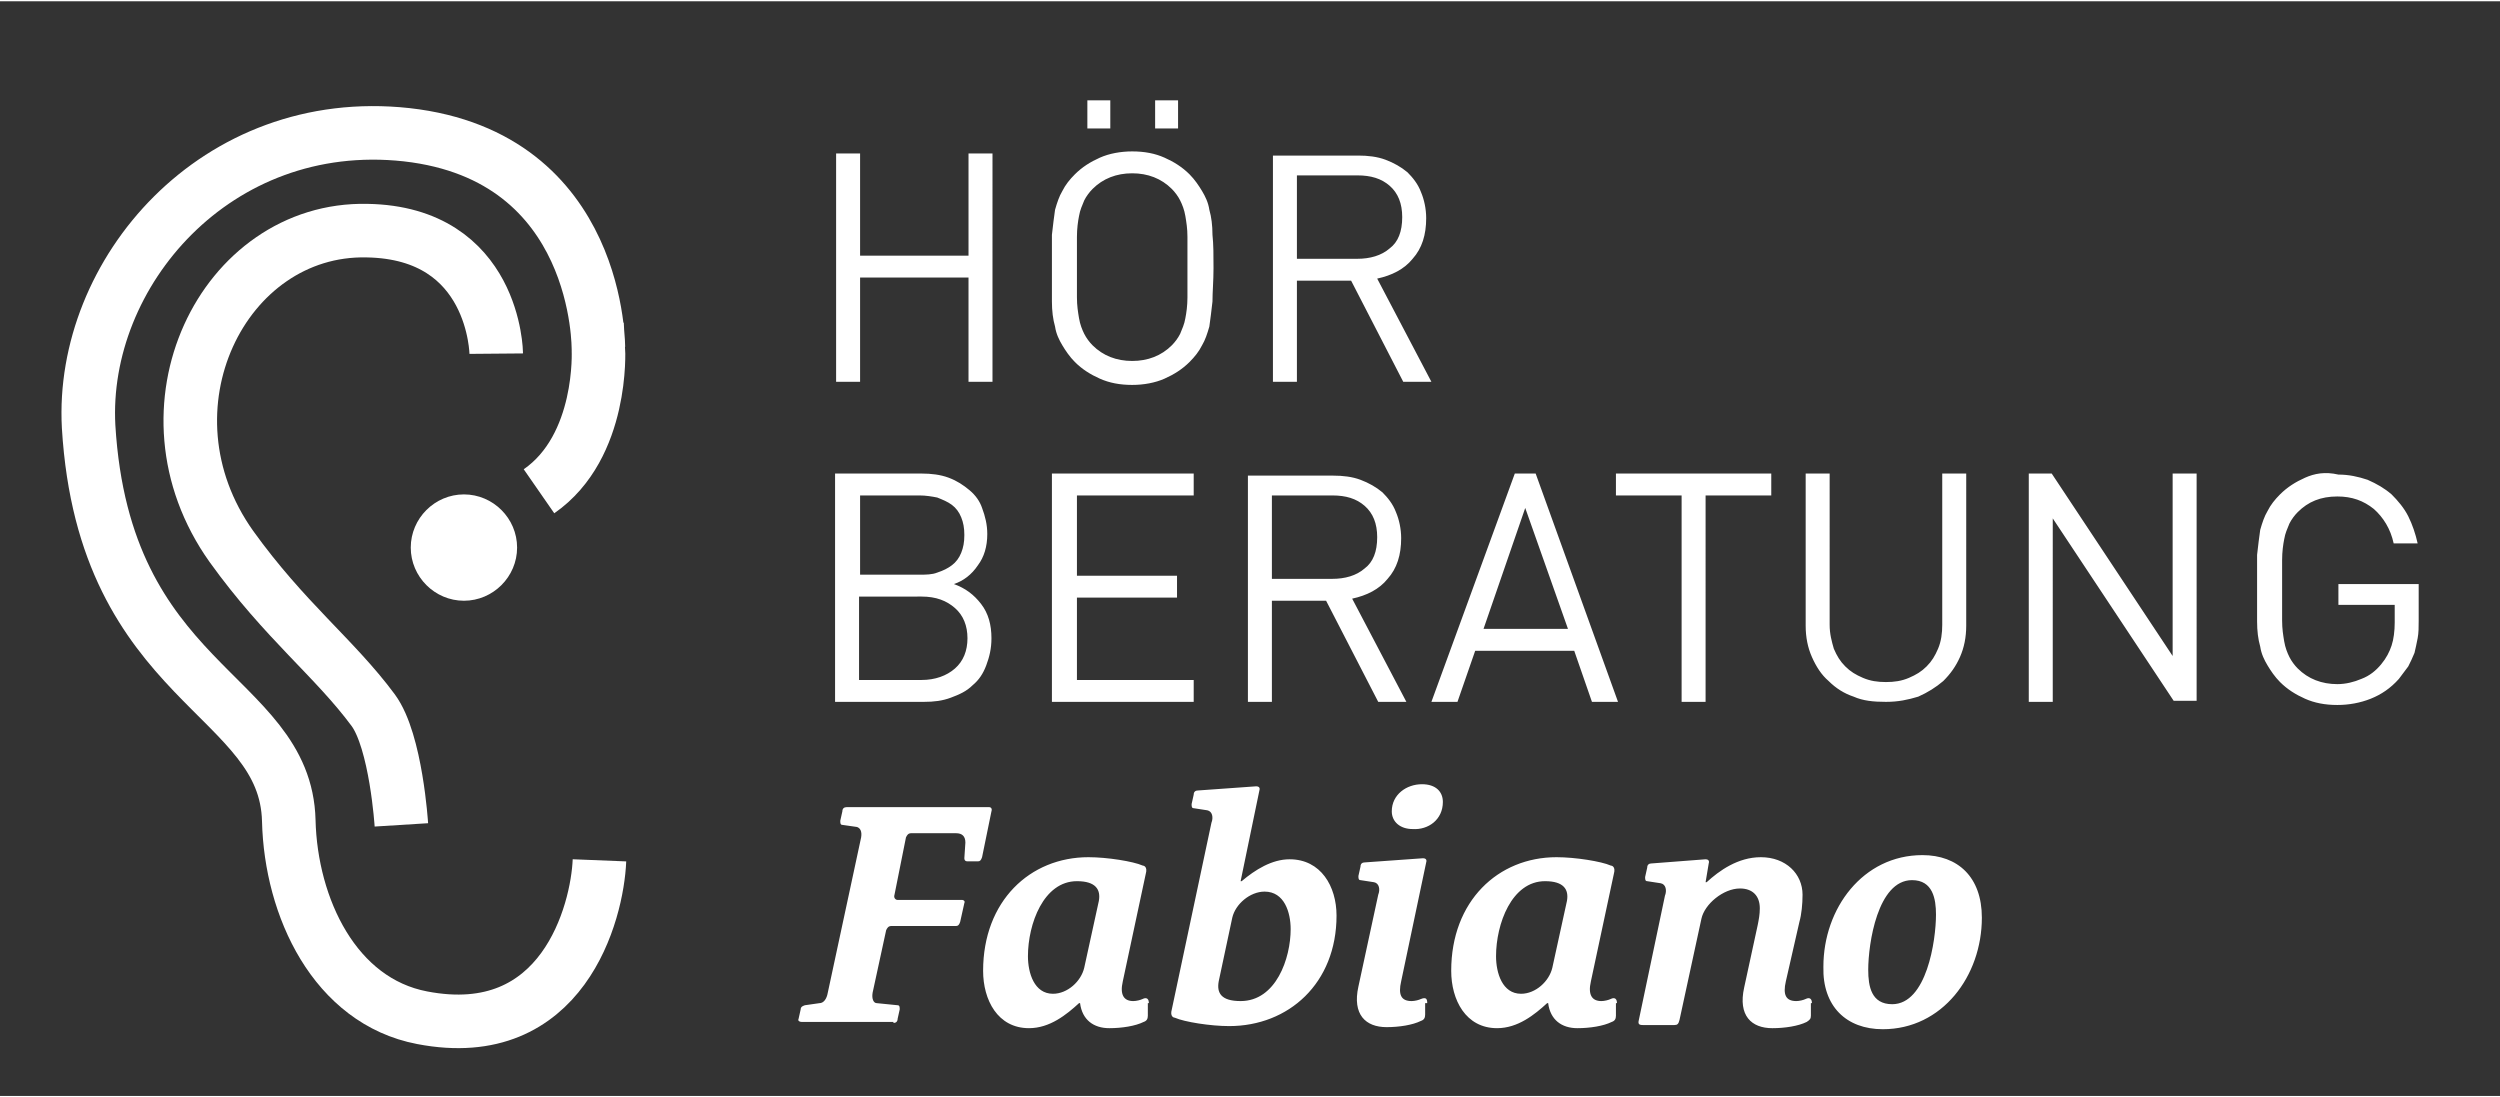
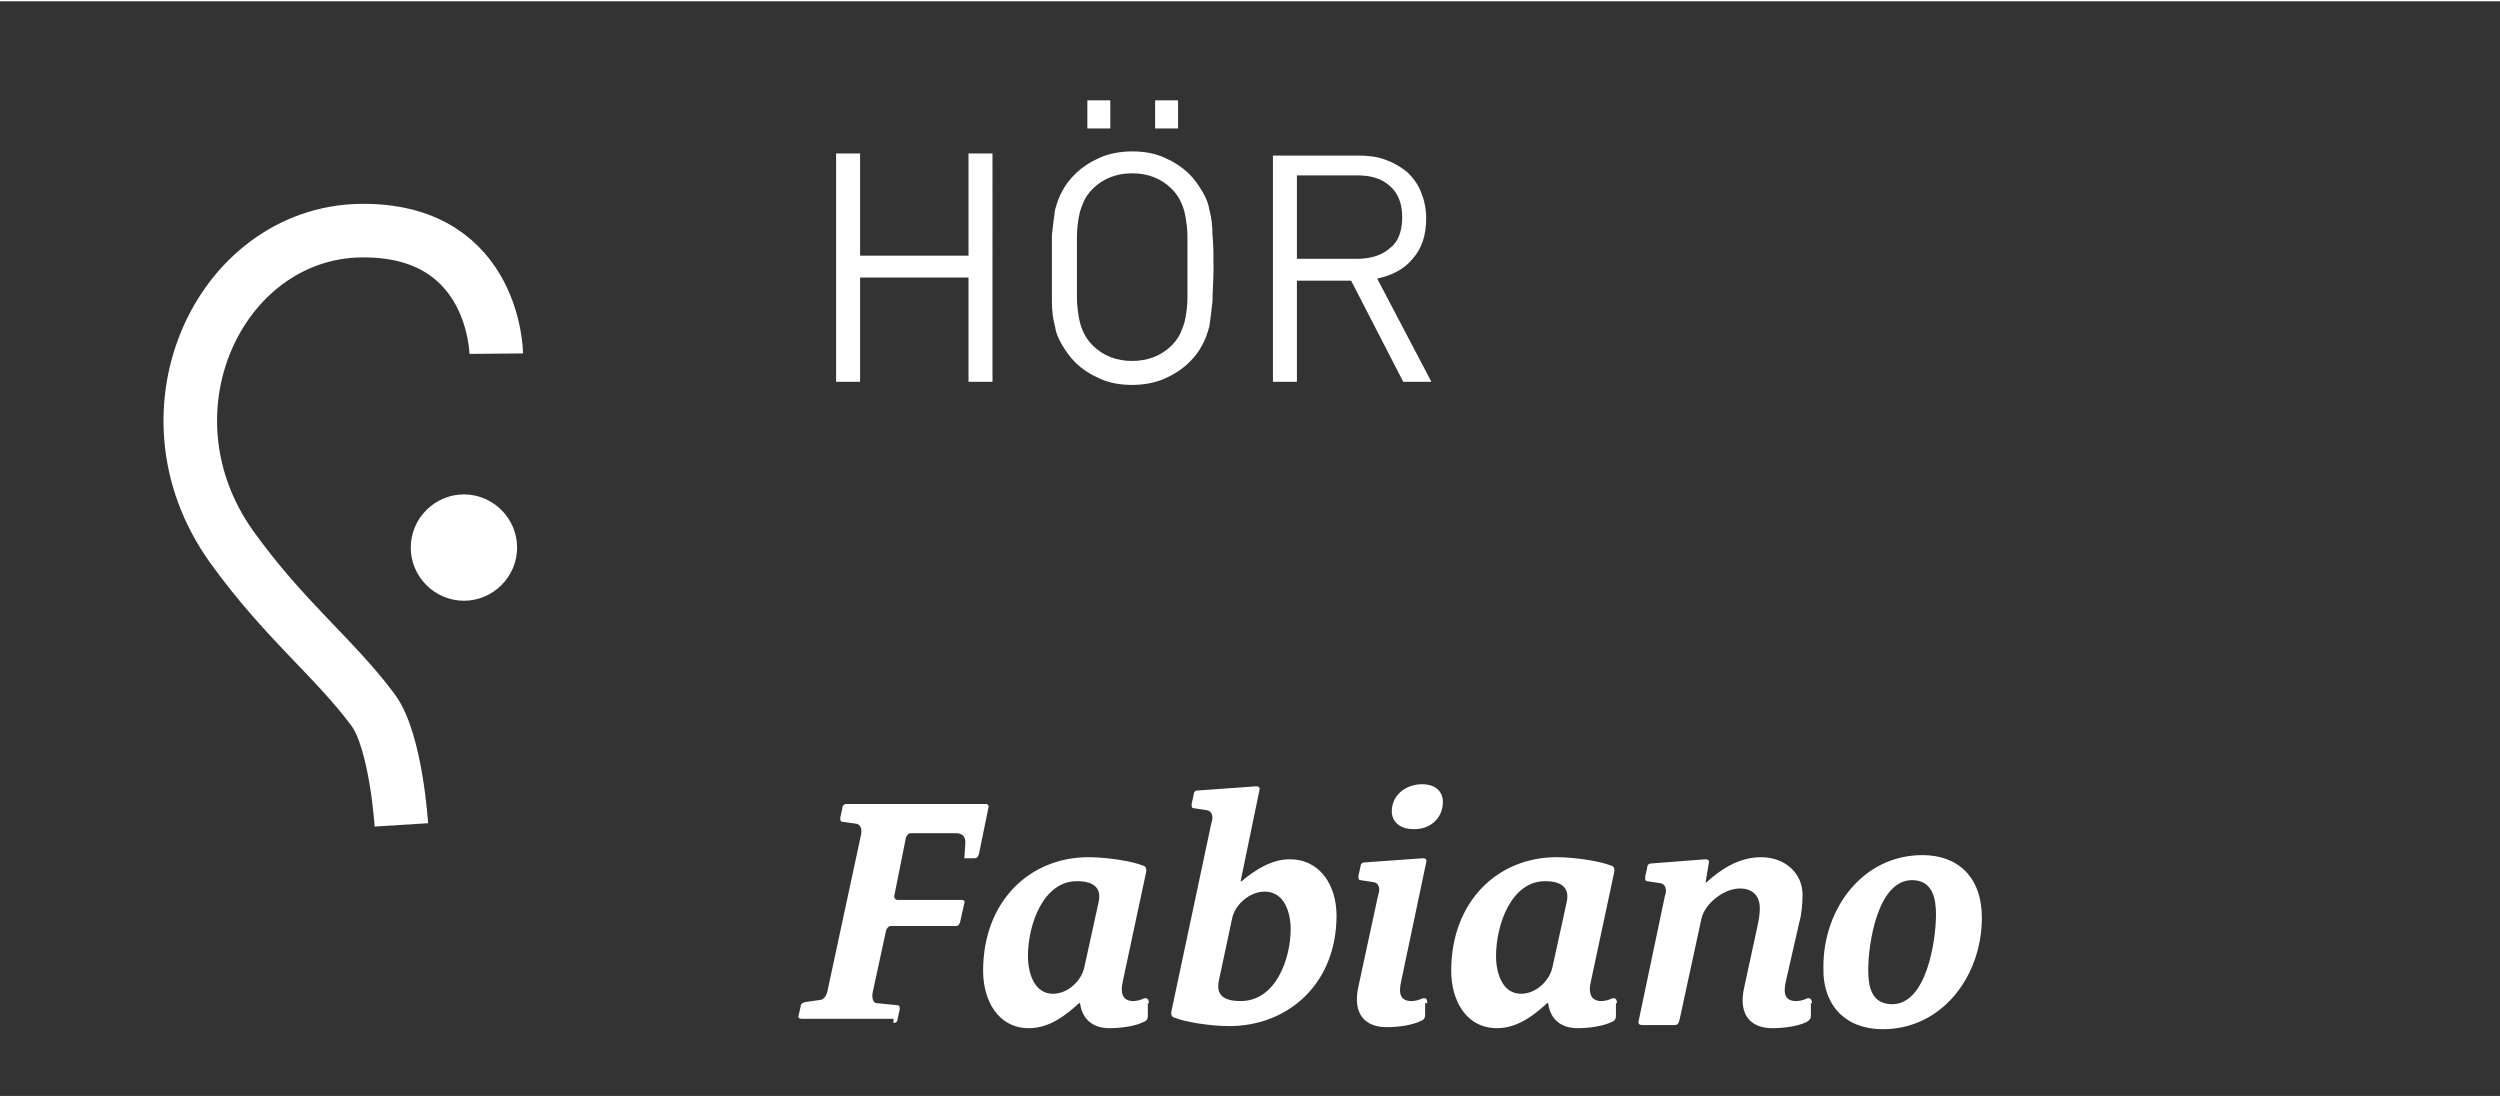
<svg xmlns="http://www.w3.org/2000/svg" version="1.1" id="Ebene_1" x="0px" y="0px" viewBox="0 0 239.8 105" style="enable-background:new 0 0 239.8 105;" xml:space="preserve" width="180" height="79">
  <rect x="0" y="0" width="239.8" height="105" fill="#333333" stroke="none" />
  <style type="text/css">
	.st0{fill:none;stroke:#FFFFFF;stroke-width:5.137;}
	.st1{fill:#FFFFFF;}
</style>
  <g>
-     <path class="st0" d="M51.7,47c6.2-4.3,5.7-13.6,5.7-13.6S57.7,14.9,39,12.8c-18.3-2-31.3,13.3-30.5,28C10,65.7,27.4,66.3,27.7,78.6   c0.2,8.3,4.4,17.3,12.8,18.9c13.5,2.6,16.8-10.1,17-15.1" />
    <path class="st0" d="M47.6,33.8c0,0-0.1-11.6-12.4-11.8c-13.8-0.3-22.4,17.1-13,30.3C27.3,59.4,32.1,63,35.8,68   C38,71,38.5,79,38.5,79" />
    <path class="st1" d="M44.5,57.5c2.8,0,5.1-2.3,5.1-5.1c0-2.8-2.3-5.1-5.1-5.1c-2.8,0-5.1,2.3-5.1,5.1   C39.4,55.2,41.7,57.5,44.5,57.5L44.5,57.5z" />
-     <path class="st1" d="M85.7,98c0.2,0,0.4-0.1,0.4-0.4l0.2-0.9c0-0.2,0-0.4-0.2-0.4l-2-0.2c-0.3,0-0.5-0.4-0.4-1l1.3-6   c0.1-0.2,0.2-0.4,0.5-0.4h6.2c0.2,0,0.3-0.1,0.4-0.4l0.4-1.8c0.1-0.2-0.1-0.3-0.2-0.3h-6.2c-0.2,0-0.4-0.2-0.3-0.5l1.1-5.5   c0.1-0.2,0.2-0.4,0.5-0.4h4.3c0.6,0,0.9,0.3,0.9,0.9l-0.1,1.5c0,0.2,0.1,0.3,0.3,0.3h1c0.2,0,0.3-0.1,0.4-0.4l0.9-4.4   c0.1-0.3-0.1-0.4-0.2-0.4H81.2c-0.2,0-0.4,0.1-0.4,0.4l-0.2,0.9c0,0.2,0,0.4,0.2,0.4l1.4,0.2c0.3,0.1,0.5,0.4,0.4,1l-3.2,14.9   c-0.1,0.6-0.4,1-0.8,1l-1.4,0.2c-0.3,0.1-0.4,0.2-0.4,0.4l-0.2,0.9c-0.1,0.2,0.1,0.3,0.3,0.3H85.7L85.7,98z M110.2,96.1   c0-0.4-0.2-0.6-0.6-0.4c-0.2,0.1-0.6,0.2-0.9,0.2c-0.9,0-1.3-0.6-1-1.9l2.2-10.3c0.2-0.7-0.2-0.8-0.3-0.8c-0.9-0.4-3.4-0.8-5.2-0.8   c-5.6,0-10.1,4.2-10.1,10.9c0,2.8,1.4,5.5,4.4,5.5c2,0,3.6-1.3,4.8-2.4h0.1c0.2,1.6,1.3,2.4,2.8,2.4c1.2,0,2.5-0.2,3.3-0.6   c0.3-0.1,0.4-0.3,0.4-0.6V96.1L110.2,96.1z M104,92.7c-0.3,1.3-1.6,2.5-3,2.5c-1.8,0-2.4-2-2.4-3.6c0-3.1,1.5-7.2,4.7-7.2   c1.8,0,2.3,0.8,2.1,1.9L104,92.7L104,92.7z M112.4,96.7c-0.2,0.7,0.2,0.8,0.3,0.8c0.9,0.4,3.4,0.8,5.2,0.8   c5.7,0,10.3-4.1,10.3-10.6c0-2.8-1.5-5.4-4.5-5.4c-1.7,0-3.3,1-4.6,2.1H119l1.8-8.7c0.1-0.3-0.1-0.4-0.3-0.4l-5.6,0.4   c-0.2,0-0.4,0.1-0.4,0.4l-0.2,0.9c0,0.2,0,0.4,0.2,0.4l1.3,0.2c0.5,0.1,0.6,0.7,0.4,1.2L112.4,96.7L112.4,96.7z M118.2,87.9   c0.3-1.3,1.7-2.5,3.1-2.5c1.9,0,2.5,2,2.5,3.6c0,2.8-1.4,6.9-4.8,6.9c-1.9,0-2.3-0.8-2.1-1.9L118.2,87.9L118.2,87.9z M138.4,76.8   c0-1-0.7-1.7-2-1.7c-1.5,0-2.9,1-2.9,2.6c0,1,0.8,1.7,2,1.7C137,79.5,138.4,78.5,138.4,76.8L138.4,76.8z M136.9,96.1   c0-0.4-0.1-0.6-0.6-0.4c-0.2,0.1-0.6,0.2-0.9,0.2c-1,0-1.3-0.6-1-1.9l2.4-11.4c0.1-0.3-0.1-0.4-0.3-0.4l-5.6,0.4   c-0.2,0-0.4,0.1-0.4,0.4l-0.2,0.9c0,0.2,0,0.4,0.2,0.4l1.3,0.2c0.5,0.1,0.6,0.7,0.4,1.2l-1.9,8.8c-0.6,2.7,0.7,3.9,2.7,3.9   c1.2,0,2.5-0.2,3.3-0.6c0.3-0.1,0.4-0.3,0.4-0.6V96.1L136.9,96.1z M155.1,96.1c0-0.4-0.2-0.6-0.6-0.4c-0.2,0.1-0.6,0.2-0.9,0.2   c-0.9,0-1.3-0.6-1-1.9l2.2-10.3c0.2-0.7-0.2-0.8-0.3-0.8c-0.9-0.4-3.4-0.8-5.2-0.8c-5.6,0-10.1,4.2-10.1,10.9   c0,2.8,1.4,5.5,4.4,5.5c2,0,3.6-1.3,4.8-2.4h0.1c0.2,1.6,1.3,2.4,2.8,2.4c1.2,0,2.5-0.2,3.3-0.6c0.3-0.1,0.4-0.3,0.4-0.6V96.1   L155.1,96.1z M148.9,92.7c-0.3,1.3-1.6,2.5-3,2.5c-1.8,0-2.4-2-2.4-3.6c0-3.1,1.5-7.2,4.7-7.2c1.8,0,2.3,0.8,2.1,1.9L148.9,92.7   L148.9,92.7z M173.8,96.1c0-0.4-0.2-0.6-0.6-0.4c-0.2,0.1-0.6,0.2-0.9,0.2c-1,0-1.3-0.6-1-1.9l1.3-5.7c0.2-0.7,0.3-1.7,0.3-2.6   c0-2-1.6-3.6-4-3.6c-2.2,0-4,1.3-5.2,2.4h-0.1l0.3-1.8c0.1-0.3-0.1-0.4-0.3-0.4l-5.2,0.4c-0.2,0-0.4,0.1-0.4,0.4l-0.2,0.9   c0,0.2,0,0.4,0.2,0.4l1.3,0.2c0.5,0.1,0.6,0.7,0.4,1.2l-2.5,11.9c-0.1,0.4,0,0.5,0.4,0.5h3c0.3,0,0.4-0.1,0.5-0.5l2.1-9.7   c0.3-1.4,2.1-2.9,3.7-2.9c1.2,0,1.9,0.7,1.9,1.9c0,0.6-0.1,1.1-0.2,1.6l-1.3,6c-0.6,2.7,0.7,3.9,2.7,3.9c1.2,0,2.5-0.2,3.3-0.6   c0.3-0.2,0.4-0.3,0.4-0.6V96.1L173.8,96.1z M180.6,98.6c5.7,0,9.5-5.1,9.5-10.7c0-3.9-2.3-6-5.7-6c-5.7,0-9.5,5.1-9.5,10.7   C174.8,96.4,177.1,98.6,180.6,98.6L180.6,98.6z M181.5,96.2c-2,0-2.3-1.7-2.3-3.3c0-2.5,0.9-8.6,4.2-8.6c2,0,2.3,1.8,2.3,3.3   C185.7,90.1,184.8,96.2,181.5,96.2L181.5,96.2z" />
-     <path class="st1" d="M80.1,45.3v21.9h8.5c1,0,1.8-0.1,2.6-0.4c0.8-0.3,1.5-0.6,2.1-1.2c0.6-0.5,1-1.1,1.3-1.9   c0.3-0.8,0.5-1.6,0.5-2.6c0-1.3-0.3-2.4-1-3.3c-0.7-0.9-1.5-1.5-2.6-1.9c0.9-0.3,1.7-0.9,2.3-1.8c0.6-0.8,0.9-1.8,0.9-3   c0-0.9-0.2-1.7-0.5-2.5C94,48,93.6,47.4,93,46.9c-0.6-0.5-1.2-0.9-2-1.2c-0.8-0.3-1.7-0.4-2.6-0.4H80.1L80.1,45.3z M88.4,57.1   c1.4,0,2.4,0.4,3.2,1.1c0.8,0.7,1.2,1.7,1.2,2.9c0,1.2-0.4,2.2-1.2,2.9c-0.8,0.7-1.9,1.1-3.2,1.1h-6v-8H88.4L88.4,57.1z M88.2,47.4   c0.6,0,1.2,0.1,1.7,0.2c0.5,0.2,1,0.4,1.4,0.7c0.4,0.3,0.7,0.7,0.9,1.2c0.2,0.5,0.3,1,0.3,1.7c0,0.7-0.1,1.2-0.3,1.7   c-0.2,0.5-0.5,0.9-0.9,1.2c-0.4,0.3-0.8,0.5-1.4,0.7c-0.5,0.2-1.1,0.2-1.7,0.2h-5.7v-7.6H88.2L88.2,47.4z M114.5,45.3h-13.6v21.9   h13.6v-2.1h-11.2v-7.9h9.6v-2.1h-9.6v-7.7h11.2V45.3L114.5,45.3z M119.7,45.3v21.9h2.3v-9.7h5.2l5,9.7h2.7l-5.2-9.9   c1.4-0.3,2.6-0.9,3.4-1.9c0.9-1,1.3-2.3,1.3-3.9c0-0.9-0.2-1.8-0.5-2.5c-0.3-0.8-0.8-1.4-1.3-1.9c-0.6-0.5-1.3-0.9-2.1-1.2   c-0.8-0.3-1.7-0.4-2.6-0.4H119.7L119.7,45.3z M127.8,47.4c1.3,0,2.3,0.3,3.1,1c0.8,0.7,1.2,1.7,1.2,3c0,1.4-0.4,2.4-1.2,3   c-0.8,0.7-1.9,1-3.1,1H122v-8H127.8L127.8,47.4z M147.3,45.3h-2l-8,21.9h2.5l1.7-4.9h9.5l1.7,4.9h2.5L147.3,45.3L147.3,45.3z    M146.3,48.6l4.1,11.6h-8.1L146.3,48.6L146.3,48.6z M170,45.3h-15v2.1h6.3v19.8h2.3V47.4h6.3V45.3L170,45.3z M188.6,45.3h-2.3v14.5   c0,0.8-0.1,1.6-0.4,2.3c-0.3,0.7-0.6,1.2-1.1,1.7c-0.5,0.5-1,0.8-1.7,1.1c-0.7,0.3-1.4,0.4-2.2,0.4c-0.8,0-1.5-0.1-2.2-0.4   c-0.7-0.3-1.2-0.6-1.7-1.1c-0.5-0.5-0.8-1-1.1-1.7c-0.2-0.7-0.4-1.4-0.4-2.3V45.3h-2.3v14.6c0,1.1,0.2,2.1,0.6,3   c0.4,0.9,0.9,1.7,1.6,2.3c0.7,0.7,1.5,1.2,2.4,1.5c0.9,0.4,1.9,0.5,3.1,0.5s2.1-0.2,3.1-0.5c0.9-0.4,1.7-0.9,2.4-1.5   c0.7-0.7,1.2-1.4,1.6-2.3c0.4-0.9,0.6-1.9,0.6-3V45.3L188.6,45.3z M210.7,45.3h-2.3v17.5l-11.6-17.5h-2.2v21.9h2.3V49.6l11.6,17.5   h2.2V45.3L210.7,45.3z M221.1,45.7c-0.9,0.4-1.7,0.9-2.4,1.6c-0.5,0.5-0.9,1-1.2,1.6c-0.3,0.5-0.5,1.1-0.7,1.8   c-0.1,0.7-0.2,1.5-0.3,2.4c0,0.9,0,2,0,3.2c0,1.2,0,2.3,0,3.2c0,0.9,0.1,1.7,0.3,2.4c0.1,0.7,0.4,1.3,0.7,1.8   c0.3,0.5,0.7,1.1,1.2,1.6c0.7,0.7,1.5,1.2,2.4,1.6c0.9,0.4,1.9,0.6,3.1,0.6c1.1,0,2.2-0.2,3.2-0.6c1-0.4,1.9-1,2.7-1.9   c0.3-0.4,0.6-0.8,0.9-1.2c0.2-0.4,0.4-0.8,0.6-1.3c0.1-0.4,0.2-0.9,0.3-1.4c0.1-0.5,0.1-1.1,0.1-1.7v-3.5h-7.7v2h5.4v1.7   c0,0.8-0.1,1.6-0.3,2.2c-0.2,0.6-0.5,1.2-1,1.8c-0.5,0.6-1.1,1.1-1.9,1.4c-0.7,0.3-1.5,0.5-2.3,0.5c-1.5,0-2.8-0.5-3.8-1.5   c-0.3-0.3-0.6-0.7-0.8-1.1c-0.2-0.4-0.4-0.9-0.5-1.5c-0.1-0.6-0.2-1.2-0.2-2c0-0.8,0-1.7,0-2.9c0-1.1,0-2.1,0-2.9   c0-0.8,0.1-1.5,0.2-2c0.1-0.6,0.3-1,0.5-1.5c0.2-0.4,0.5-0.8,0.8-1.1c1-1,2.2-1.5,3.8-1.5c1.4,0,2.5,0.4,3.5,1.2   c0.9,0.8,1.6,1.9,1.9,3.3h2.3c-0.2-0.9-0.5-1.8-0.9-2.6c-0.4-0.8-1-1.5-1.6-2.1c-0.7-0.6-1.4-1-2.3-1.4c-0.9-0.3-1.8-0.5-2.8-0.5   C223,45.1,222,45.3,221.1,45.7L221.1,45.7z" />
+     <path class="st1" d="M85.7,98c0.2,0,0.4-0.1,0.4-0.4l0.2-0.9c0-0.2,0-0.4-0.2-0.4l-2-0.2c-0.3,0-0.5-0.4-0.4-1l1.3-6   c0.1-0.2,0.2-0.4,0.5-0.4h6.2c0.2,0,0.3-0.1,0.4-0.4l0.4-1.8c0.1-0.2-0.1-0.3-0.2-0.3h-6.2c-0.2,0-0.4-0.2-0.3-0.5l1.1-5.5   c0.1-0.2,0.2-0.4,0.5-0.4h4.3c0.6,0,0.9,0.3,0.9,0.9l-0.1,1.5h1c0.2,0,0.3-0.1,0.4-0.4l0.9-4.4   c0.1-0.3-0.1-0.4-0.2-0.4H81.2c-0.2,0-0.4,0.1-0.4,0.4l-0.2,0.9c0,0.2,0,0.4,0.2,0.4l1.4,0.2c0.3,0.1,0.5,0.4,0.4,1l-3.2,14.9   c-0.1,0.6-0.4,1-0.8,1l-1.4,0.2c-0.3,0.1-0.4,0.2-0.4,0.4l-0.2,0.9c-0.1,0.2,0.1,0.3,0.3,0.3H85.7L85.7,98z M110.2,96.1   c0-0.4-0.2-0.6-0.6-0.4c-0.2,0.1-0.6,0.2-0.9,0.2c-0.9,0-1.3-0.6-1-1.9l2.2-10.3c0.2-0.7-0.2-0.8-0.3-0.8c-0.9-0.4-3.4-0.8-5.2-0.8   c-5.6,0-10.1,4.2-10.1,10.9c0,2.8,1.4,5.5,4.4,5.5c2,0,3.6-1.3,4.8-2.4h0.1c0.2,1.6,1.3,2.4,2.8,2.4c1.2,0,2.5-0.2,3.3-0.6   c0.3-0.1,0.4-0.3,0.4-0.6V96.1L110.2,96.1z M104,92.7c-0.3,1.3-1.6,2.5-3,2.5c-1.8,0-2.4-2-2.4-3.6c0-3.1,1.5-7.2,4.7-7.2   c1.8,0,2.3,0.8,2.1,1.9L104,92.7L104,92.7z M112.4,96.7c-0.2,0.7,0.2,0.8,0.3,0.8c0.9,0.4,3.4,0.8,5.2,0.8   c5.7,0,10.3-4.1,10.3-10.6c0-2.8-1.5-5.4-4.5-5.4c-1.7,0-3.3,1-4.6,2.1H119l1.8-8.7c0.1-0.3-0.1-0.4-0.3-0.4l-5.6,0.4   c-0.2,0-0.4,0.1-0.4,0.4l-0.2,0.9c0,0.2,0,0.4,0.2,0.4l1.3,0.2c0.5,0.1,0.6,0.7,0.4,1.2L112.4,96.7L112.4,96.7z M118.2,87.9   c0.3-1.3,1.7-2.5,3.1-2.5c1.9,0,2.5,2,2.5,3.6c0,2.8-1.4,6.9-4.8,6.9c-1.9,0-2.3-0.8-2.1-1.9L118.2,87.9L118.2,87.9z M138.4,76.8   c0-1-0.7-1.7-2-1.7c-1.5,0-2.9,1-2.9,2.6c0,1,0.8,1.7,2,1.7C137,79.5,138.4,78.5,138.4,76.8L138.4,76.8z M136.9,96.1   c0-0.4-0.1-0.6-0.6-0.4c-0.2,0.1-0.6,0.2-0.9,0.2c-1,0-1.3-0.6-1-1.9l2.4-11.4c0.1-0.3-0.1-0.4-0.3-0.4l-5.6,0.4   c-0.2,0-0.4,0.1-0.4,0.4l-0.2,0.9c0,0.2,0,0.4,0.2,0.4l1.3,0.2c0.5,0.1,0.6,0.7,0.4,1.2l-1.9,8.8c-0.6,2.7,0.7,3.9,2.7,3.9   c1.2,0,2.5-0.2,3.3-0.6c0.3-0.1,0.4-0.3,0.4-0.6V96.1L136.9,96.1z M155.1,96.1c0-0.4-0.2-0.6-0.6-0.4c-0.2,0.1-0.6,0.2-0.9,0.2   c-0.9,0-1.3-0.6-1-1.9l2.2-10.3c0.2-0.7-0.2-0.8-0.3-0.8c-0.9-0.4-3.4-0.8-5.2-0.8c-5.6,0-10.1,4.2-10.1,10.9   c0,2.8,1.4,5.5,4.4,5.5c2,0,3.6-1.3,4.8-2.4h0.1c0.2,1.6,1.3,2.4,2.8,2.4c1.2,0,2.5-0.2,3.3-0.6c0.3-0.1,0.4-0.3,0.4-0.6V96.1   L155.1,96.1z M148.9,92.7c-0.3,1.3-1.6,2.5-3,2.5c-1.8,0-2.4-2-2.4-3.6c0-3.1,1.5-7.2,4.7-7.2c1.8,0,2.3,0.8,2.1,1.9L148.9,92.7   L148.9,92.7z M173.8,96.1c0-0.4-0.2-0.6-0.6-0.4c-0.2,0.1-0.6,0.2-0.9,0.2c-1,0-1.3-0.6-1-1.9l1.3-5.7c0.2-0.7,0.3-1.7,0.3-2.6   c0-2-1.6-3.6-4-3.6c-2.2,0-4,1.3-5.2,2.4h-0.1l0.3-1.8c0.1-0.3-0.1-0.4-0.3-0.4l-5.2,0.4c-0.2,0-0.4,0.1-0.4,0.4l-0.2,0.9   c0,0.2,0,0.4,0.2,0.4l1.3,0.2c0.5,0.1,0.6,0.7,0.4,1.2l-2.5,11.9c-0.1,0.4,0,0.5,0.4,0.5h3c0.3,0,0.4-0.1,0.5-0.5l2.1-9.7   c0.3-1.4,2.1-2.9,3.7-2.9c1.2,0,1.9,0.7,1.9,1.9c0,0.6-0.1,1.1-0.2,1.6l-1.3,6c-0.6,2.7,0.7,3.9,2.7,3.9c1.2,0,2.5-0.2,3.3-0.6   c0.3-0.2,0.4-0.3,0.4-0.6V96.1L173.8,96.1z M180.6,98.6c5.7,0,9.5-5.1,9.5-10.7c0-3.9-2.3-6-5.7-6c-5.7,0-9.5,5.1-9.5,10.7   C174.8,96.4,177.1,98.6,180.6,98.6L180.6,98.6z M181.5,96.2c-2,0-2.3-1.7-2.3-3.3c0-2.5,0.9-8.6,4.2-8.6c2,0,2.3,1.8,2.3,3.3   C185.7,90.1,184.8,96.2,181.5,96.2L181.5,96.2z" />
    <path class="st1" d="M95.2,14.6h-2.3v9.8H82.5v-9.8h-2.3v21.9h2.3v-10h10.4v10h2.3V14.6L95.2,14.6z M105.5,15   c-0.9,0.4-1.7,0.9-2.4,1.6c-0.5,0.5-0.9,1-1.2,1.6c-0.3,0.5-0.5,1.1-0.7,1.8c-0.1,0.7-0.2,1.5-0.3,2.4c0,0.9,0,2,0,3.2   c0,1.2,0,2.3,0,3.2c0,0.9,0.1,1.7,0.3,2.4c0.1,0.7,0.4,1.3,0.7,1.8c0.3,0.5,0.7,1.1,1.2,1.6c0.7,0.7,1.5,1.2,2.4,1.6   c0.9,0.4,1.9,0.6,3.1,0.6c1.1,0,2.2-0.2,3.1-0.6c0.9-0.4,1.7-0.9,2.4-1.6c0.5-0.5,0.9-1,1.2-1.6c0.3-0.5,0.5-1.1,0.7-1.8   c0.1-0.7,0.2-1.5,0.3-2.4c0-0.9,0.1-2,0.1-3.2c0-1.2,0-2.3-0.1-3.2c0-0.9-0.1-1.7-0.3-2.4c-0.1-0.7-0.4-1.3-0.7-1.8   c-0.3-0.5-0.7-1.1-1.2-1.6c-0.7-0.7-1.5-1.2-2.4-1.6c-0.9-0.4-1.9-0.6-3.1-0.6C107.5,14.4,106.4,14.6,105.5,15L105.5,15z M112.4,18   c0.3,0.3,0.6,0.7,0.8,1.1c0.2,0.4,0.4,0.9,0.5,1.5c0.1,0.6,0.2,1.2,0.2,2c0,0.8,0,1.7,0,2.9c0,1.1,0,2.1,0,2.9c0,0.8-0.1,1.5-0.2,2   c-0.1,0.6-0.3,1-0.5,1.5c-0.2,0.4-0.5,0.8-0.8,1.1c-1,1-2.3,1.5-3.8,1.5c-1.5,0-2.8-0.5-3.8-1.5c-0.3-0.3-0.6-0.7-0.8-1.1   c-0.2-0.4-0.4-0.9-0.5-1.5c-0.1-0.6-0.2-1.2-0.2-2c0-0.8,0-1.7,0-2.9c0-1.1,0-2.1,0-2.9c0-0.8,0.1-1.5,0.2-2c0.1-0.6,0.3-1,0.5-1.5   c0.2-0.4,0.5-0.8,0.8-1.1c1-1,2.3-1.5,3.8-1.5C110.1,16.5,111.4,17,112.4,18L112.4,18L112.4,18z M113,9.5h-2.2v2.7h2.2V9.5L113,9.5   z M106.5,9.5h-2.2v2.7h2.2V9.5L106.5,9.5z M122.1,14.6v21.9h2.3v-9.7h5.2l5,9.7h2.7l-5.2-9.9c1.4-0.3,2.6-0.9,3.4-1.9   c0.9-1,1.3-2.3,1.3-3.9c0-0.9-0.2-1.8-0.5-2.5c-0.3-0.8-0.8-1.4-1.3-1.9c-0.6-0.5-1.3-0.9-2.1-1.2c-0.8-0.3-1.7-0.4-2.6-0.4H122.1   L122.1,14.6z M130.2,16.7c1.3,0,2.3,0.3,3.1,1c0.8,0.7,1.2,1.7,1.2,3c0,1.4-0.4,2.4-1.2,3c-0.8,0.7-1.9,1-3.1,1h-5.8v-8H130.2   L130.2,16.7z" />
  </g>
</svg>